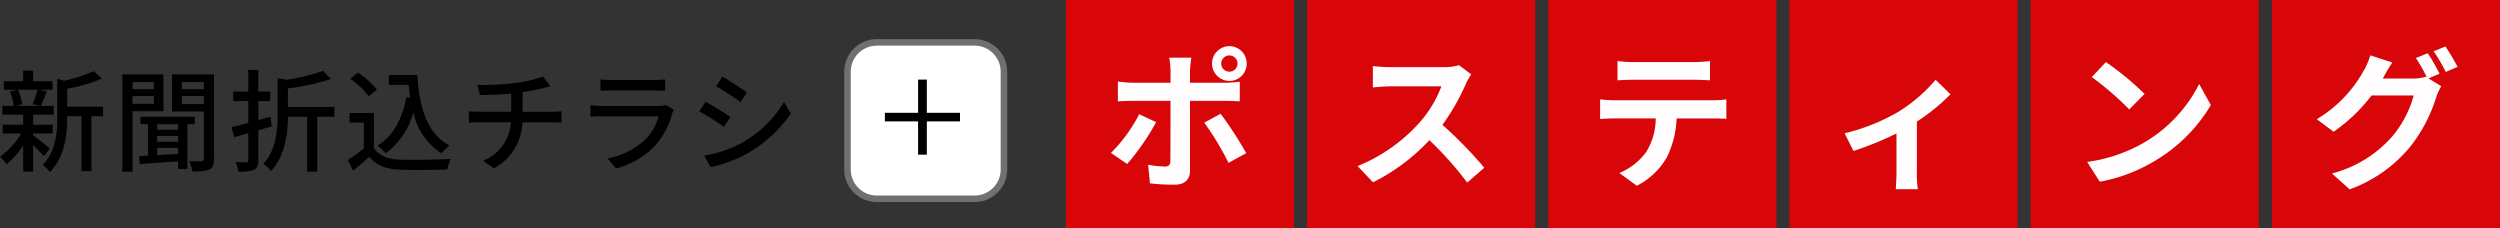
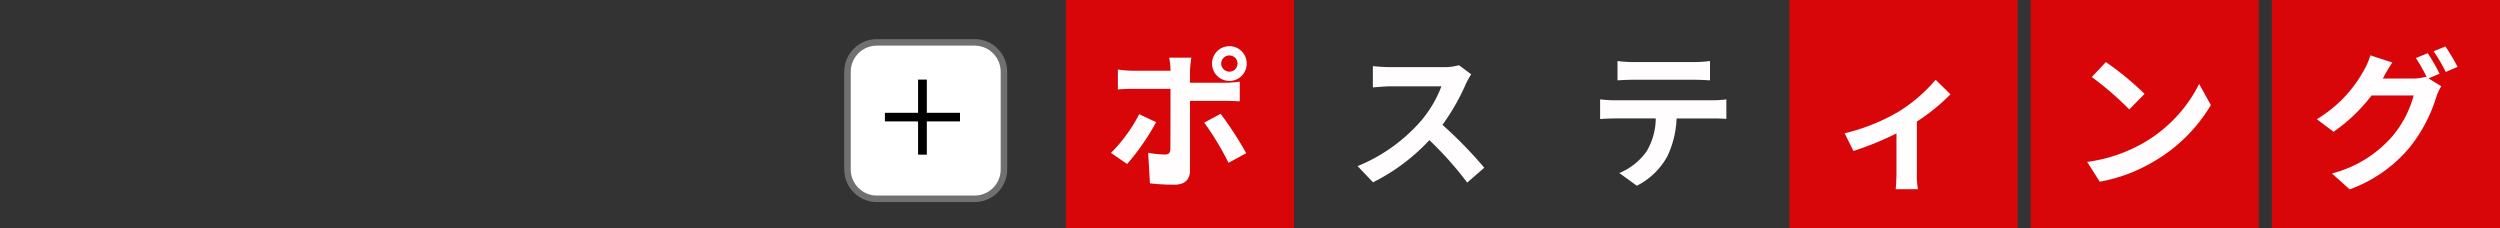
<svg xmlns="http://www.w3.org/2000/svg" width="383.507" height="35" viewBox="0 0 383.507 35">
  <rect x="0" y="0" width="383.507" height="35" fill="#333333" stroke="none" />
  <g id="Group_3103" data-name="Group 3103" transform="translate(-500.493 -211)">
    <path id="Path_498" data-name="Path 498" d="M0,0H35V35H0Z" transform="translate(664 211)" fill="#d80609" />
-     <path id="Path_499" data-name="Path 499" d="M17.825-17.25a1.257,1.257,0,0,1,1.265-1.242,1.237,1.237,0,0,1,1.242,1.242,1.237,1.237,0,0,1-1.242,1.242A1.257,1.257,0,0,1,17.825-17.25Zm-1.4,0a2.67,2.67,0,0,0,2.668,2.668,2.65,2.65,0,0,0,2.645-2.668,2.65,2.65,0,0,0-2.645-2.668A2.67,2.67,0,0,0,16.422-17.25Zm-3.174-.9h-3.4a11.915,11.915,0,0,1,.207,2v1.84H4.209a17.512,17.512,0,0,1-2.231-.184v3.059c.644-.069,1.541-.092,2.231-.092h5.842v.023c0,1.081,0,8.372-.023,9.223-.023.6-.253.828-.851.828a15.908,15.908,0,0,1-2.553-.276L6.9,1.127a33.21,33.21,0,0,0,3.749.207c1.633,0,2.392-.828,2.392-2.162V-11.523h5.382c.621,0,1.518.023,2.254.069v-3.013a18.615,18.615,0,0,1-2.277.161H13.041v-1.84A18.645,18.645,0,0,1,13.248-18.147Zm-5.4,9.89-2.6-1.219A23.968,23.968,0,0,1,.92-3.542L3.4-1.84A36.1,36.1,0,0,0,7.843-8.257Zm9.89-1.288L15.226-8.188a43.668,43.668,0,0,1,3.726,6.164L21.666-3.5A53.463,53.463,0,0,0,17.733-9.545Z" transform="translate(670 238)" fill="#fffdfd" />
-     <path id="Path_500" data-name="Path 500" d="M0,0H35V35H0Z" transform="translate(701 211)" fill="#d80609" />
+     <path id="Path_499" data-name="Path 499" d="M17.825-17.25a1.257,1.257,0,0,1,1.265-1.242,1.237,1.237,0,0,1,1.242,1.242,1.237,1.237,0,0,1-1.242,1.242A1.257,1.257,0,0,1,17.825-17.25Zm-1.4,0a2.67,2.67,0,0,0,2.668,2.668,2.65,2.65,0,0,0,2.645-2.668,2.65,2.65,0,0,0-2.645-2.668A2.67,2.67,0,0,0,16.422-17.25Zm-3.174-.9h-3.4a11.915,11.915,0,0,1,.207,2H4.209a17.512,17.512,0,0,1-2.231-.184v3.059c.644-.069,1.541-.092,2.231-.092h5.842v.023c0,1.081,0,8.372-.023,9.223-.023.6-.253.828-.851.828a15.908,15.908,0,0,1-2.553-.276L6.9,1.127a33.21,33.21,0,0,0,3.749.207c1.633,0,2.392-.828,2.392-2.162V-11.523h5.382c.621,0,1.518.023,2.254.069v-3.013a18.615,18.615,0,0,1-2.277.161H13.041v-1.84A18.645,18.645,0,0,1,13.248-18.147Zm-5.4,9.89-2.6-1.219A23.968,23.968,0,0,1,.92-3.542L3.4-1.84A36.1,36.1,0,0,0,7.843-8.257Zm9.89-1.288L15.226-8.188a43.668,43.668,0,0,1,3.726,6.164L21.666-3.5A53.463,53.463,0,0,0,17.733-9.545Z" transform="translate(670 238)" fill="#fffdfd" />
    <path id="Path_501" data-name="Path 501" d="M19.182-15.594,17.3-17a8.244,8.244,0,0,1-2.369.3H6.808a25.7,25.7,0,0,1-2.714-.161v3.266c.483-.023,1.748-.161,2.714-.161h7.8a17.821,17.821,0,0,1-3.427,5.635,25.783,25.783,0,0,1-9.43,6.6L4.117.966A30.3,30.3,0,0,0,12.765-5.5a52.449,52.449,0,0,1,5.8,6.509l2.622-2.277a64.658,64.658,0,0,0-6.417-6.578,33.816,33.816,0,0,0,3.611-6.325A10.868,10.868,0,0,1,19.182-15.594Z" transform="translate(707 238)" fill="#fffdfd" />
-     <path id="Path_502" data-name="Path 502" d="M0,0H35V35H0Z" transform="translate(738 211)" fill="#d80609" />
    <path id="Path_503" data-name="Path 503" d="M4.623-17.641v2.967c.713-.046,1.679-.092,2.484-.092H16.33c.805,0,1.7.046,2.484.092v-2.967a18.019,18.019,0,0,1-2.484.161H7.084A17.689,17.689,0,0,1,4.623-17.641ZM1.955-11.753V-8.74c.644-.046,1.518-.092,2.208-.092h6.325A9.884,9.884,0,0,1,9.062-3.749,9.554,9.554,0,0,1,4.9-.46L7.59,1.495a11.036,11.036,0,0,0,4.623-4.416,14.591,14.591,0,0,0,1.472-5.911h5.543c.644,0,1.518.023,2.093.069v-2.99a17.394,17.394,0,0,1-2.093.138H4.163C3.45-11.615,2.645-11.684,1.955-11.753Z" transform="translate(744 238)" fill="#fffdfd" />
    <path id="Path_504" data-name="Path 504" d="M0,0H35V35H0Z" transform="translate(775 211)" fill="#d80609" />
    <path id="Path_505" data-name="Path 505" d="M2.461-6.555,3.818-3.841a47.982,47.982,0,0,0,6.6-2.691V-.46c0,.8-.069,2.024-.115,2.484h3.4A12.805,12.805,0,0,1,13.547-.46V-8.349A30.148,30.148,0,0,0,18.7-12.535l-2.277-2.231a23.963,23.963,0,0,1-5.727,4.922A30.37,30.37,0,0,1,2.461-6.555Z" transform="translate(781 238)" fill="#fffdfd" />
    <path id="Path_506" data-name="Path 506" d="M0,0H35V35H0Z" transform="translate(812 211)" fill="#d80609" />
    <path id="Path_507" data-name="Path 507" d="M5.543-17.48l-2.162,2.3a47.822,47.822,0,0,1,5.75,4.968L11.477-12.6A46.452,46.452,0,0,0,5.543-17.48ZM2.668-2.162,4.6.874a24.908,24.908,0,0,0,8.533-3.243,24.457,24.457,0,0,0,8.51-8.51l-1.794-3.243a21.657,21.657,0,0,1-8.372,8.947A23.706,23.706,0,0,1,2.668-2.162Z" transform="translate(818 238)" fill="#fffdfd" />
    <path id="Path_508" data-name="Path 508" d="M0,0H35V35H0Z" transform="translate(849 211)" fill="#d80609" />
    <path id="Path_509" data-name="Path 509" d="M17.917-18.837,16.1-18.1a26.671,26.671,0,0,1,1.679,2.967l-.161-.092a7.245,7.245,0,0,1-2,.276h-4.6c.023-.046.046-.069.069-.115a23.861,23.861,0,0,1,1.4-2.346l-3.381-1.1a10.407,10.407,0,0,1-1.035,2.392A19.891,19.891,0,0,1,.9-8.717L3.473-6.785a25.843,25.843,0,0,0,5.819-5.566h6.463a16.27,16.27,0,0,1-3.266,6.256A18.4,18.4,0,0,1,3.22-.391L5.934,2.047A21.421,21.421,0,0,0,15.2-4.462a23.352,23.352,0,0,0,4.025-7.659,9.209,9.209,0,0,1,.759-1.656l-1.955-1.2,1.7-.713A29.237,29.237,0,0,0,17.917-18.837Zm2.714-1.035-1.817.736a24.385,24.385,0,0,1,1.863,3.174l1.817-.782A32.839,32.839,0,0,0,20.631-19.872Z" transform="translate(855 238)" fill="#fffdfd" />
    <g id="Path_511" data-name="Path 511" transform="translate(630 217)" fill="#fff">
      <path d="M 20 24.5 L 5 24.5 C 2.519 24.5 0.5 22.481 0.5 20 L 0.5 5 C 0.5 2.519 2.519 0.5 5 0.5 L 20 0.5 C 22.481 0.5 24.5 2.519 24.5 5 L 24.5 20 C 24.5 22.481 22.481 24.5 20 24.5 Z" stroke="none" />
      <path d="M 5 1 C 2.794 1 1 2.794 1 5 L 1 20 C 1 22.206 2.794 24 5 24 L 20 24 C 22.206 24 24 22.206 24 20 L 24 5 C 24 2.794 22.206 1 20 1 L 5 1 M 5 0 L 20 0 C 22.761 0 25 2.239 25 5 L 25 20 C 25 22.761 22.761 25 20 25 L 5 25 C 2.239 25 0 22.761 0 20 L 0 5 C 0 2.239 2.239 0 5 0 Z" stroke="none" fill="#707070" />
    </g>
    <path id="Find_out_more" data-name="Find out more" d="M13.76-5.376V-6.7H8.672v-5.088H7.328V-6.7H2.24v1.328H7.328v5.1H8.672v-5.1Z" transform="translate(634 235)" />
-     <path id="Path_510" data-name="Path 510" d="M6.256-11.237A16.372,16.372,0,0,1,5.491-9.01l1.173.255H2.924L3.91-9.01a7.864,7.864,0,0,0-.68-2.227ZM8.143-2.21c-.391-.323-1.955-1.6-2.567-2.023v-.289H8.585V-5.865H5.576V-7.412H8.738V-8.755H6.749c.289-.578.612-1.411.935-2.21l-1.19-.272H8.551v-1.309H5.576v-1.615H4.046v1.615H1.071v1.309H3.162l-1.156.289A8.148,8.148,0,0,1,2.6-8.755H.85v1.343h3.2v1.547H.9v1.343H3.74A11.616,11.616,0,0,1,.493-.952,6.515,6.515,0,0,1,1.513.187,12.788,12.788,0,0,0,4.046-2.669V1.309h1.53V-2.72c.629.6,1.309,1.275,1.649,1.683ZM16.3-8.636H10.8V-11.39a25.908,25.908,0,0,0,5.338-1.547l-1.275-1.139a22.454,22.454,0,0,1-4.522,1.462L9.282-12.92v5.882c0,2.346-.2,5.253-2.261,7.344A3.81,3.81,0,0,1,8.143,1.394C10.489-.969,10.8-4.5,10.8-7.021v-.153h2.193V1.241h1.53V-7.174H16.3Zm7.786-3.774v1.088H20.825V-12.41ZM20.825-9.078v-1.19h3.264v1.19Zm4.743,1.139v-5.644H19.261V1.343h1.564V-7.939ZM27.812-5.1H24.6v-.85h3.213ZM24.6-2.312h3.213v.918c-1.1.068-2.193.136-3.213.187Zm3.213-.935H24.6v-.9h3.213Zm2.567-2.7V-7.089h-8.33V-5.95H23.2v4.811c-.493.034-.952.051-1.36.068L21.93.17c1.6-.119,3.74-.272,5.882-.425V.918H29.24V-5.95ZM28.39-9.044v-1.224h3.366v1.224Zm3.366-3.366v1.088H28.39V-12.41Zm1.564-1.173H26.877v5.678h4.879V-.6c0,.238-.085.323-.323.34-.255,0-1.088,0-1.9-.017a4.966,4.966,0,0,1,.459,1.564A6.548,6.548,0,0,0,32.623,1c.544-.272.7-.731.7-1.581ZM42.177-5.61l-.2-1.479c-.612.187-1.241.357-1.853.527V-9.5h1.819v-1.462H40.12v-3.3H38.573v3.3H36.278V-9.5h2.295v3.366c-.952.255-1.836.476-2.55.629l.391,1.547,2.159-.612V-.442c0,.255-.1.323-.323.323-.221.017-.918.017-1.632-.017a5.407,5.407,0,0,1,.442,1.445,5.985,5.985,0,0,0,2.38-.255c.51-.255.68-.68.68-1.5V-5.015ZM51.8-8.6h-7.14v-2.839a35.984,35.984,0,0,0,6.6-1.428l-1.19-1.258a33.18,33.18,0,0,1-5.525,1.36l-1.462-.221v5.474c0,2.414-.2,5.474-2.193,7.667a3.592,3.592,0,0,1,1.156,1.105c2.21-2.329,2.584-5.78,2.618-8.347H47.6V1.326h1.564V-7.089H51.8Zm8.347-4.879v1.5h3.026c.068.663.136,1.326.238,1.955l-.578-.085c-.629,3.366-2.006,5.95-4.42,7.446a10.42,10.42,0,0,1,1.241,1.19A11.64,11.64,0,0,0,63.9-7.752a9.9,9.9,0,0,0,4.318,6.273,6.918,6.918,0,0,1,1.241-1.207c-3.434-1.751-4.624-5.78-4.964-10.795Zm-1.836,2.21a13.349,13.349,0,0,0-2.907-2.6l-1.173.952a12.772,12.772,0,0,1,2.839,2.686Zm-.459,3.6H54.128V-6.2H56.3V-2.21A25.627,25.627,0,0,1,53.839-.459l.816,1.632c.884-.731,1.7-1.411,2.5-2.108C58.225.374,59.687.935,61.846,1.02c1.938.085,5.355.051,7.276-.034a7.2,7.2,0,0,1,.527-1.615c-2.125.136-5.9.187-7.786.119C59.993-.578,58.6-1.122,57.851-2.3Zm15.861-4.318.425,1.564c1.241-.017,3.094-.068,4.777-.221v2.788H73.95a13.574,13.574,0,0,1-1.53-.085v1.751c.425-.034,1.02-.051,1.547-.051h4.9a6.76,6.76,0,0,1-4.284,5.9L76.262.816a8.274,8.274,0,0,0,4.369-7.055h4.59c.442,0,.986.017,1.394.051V-7.922c-.374.034-1.071.068-1.428.068H80.665v-3.009a31.043,31.043,0,0,0,3.145-.629c.272-.068.646-.153,1.1-.272l-1.1-1.5a19.309,19.309,0,0,1-4.335,1A37.4,37.4,0,0,1,73.712-11.985Zm18.9-.833v1.751c.476-.034,1.088-.051,1.632-.051h6.6c.578,0,1.258.017,1.683.051v-1.751a16.241,16.241,0,0,1-1.666.085H94.248A15.551,15.551,0,0,1,92.616-12.818ZM103.87-8.143l-1.207-.748a3.373,3.373,0,0,1-1.088.153h-8.7c-.493,0-1.139-.051-1.8-.119v1.768c.646-.051,1.394-.068,1.8-.068h8.653a8.013,8.013,0,0,1-1.887,3.4A11.437,11.437,0,0,1,93.687-.7L95.013.833A12.562,12.562,0,0,0,101.1-2.788a12.029,12.029,0,0,0,2.5-4.76A2.986,2.986,0,0,1,103.87-8.143Zm7.446-5.1-.969,1.462c1.054.6,2.873,1.8,3.74,2.431l1-1.462C114.291-11.39,112.37-12.648,111.316-13.243ZM108.511-1.122l1,1.751a19.918,19.918,0,0,0,5.644-2.108,20.238,20.238,0,0,0,6.647-6.086l-1.037-1.8a17.485,17.485,0,0,1-6.511,6.307A18.669,18.669,0,0,1,108.511-1.122Zm.221-8.262-.969,1.462a42.545,42.545,0,0,1,3.791,2.38l.986-1.513C111.741-7.616,109.8-8.823,108.732-9.384Z" transform="translate(500 236)" />
  </g>
</svg>